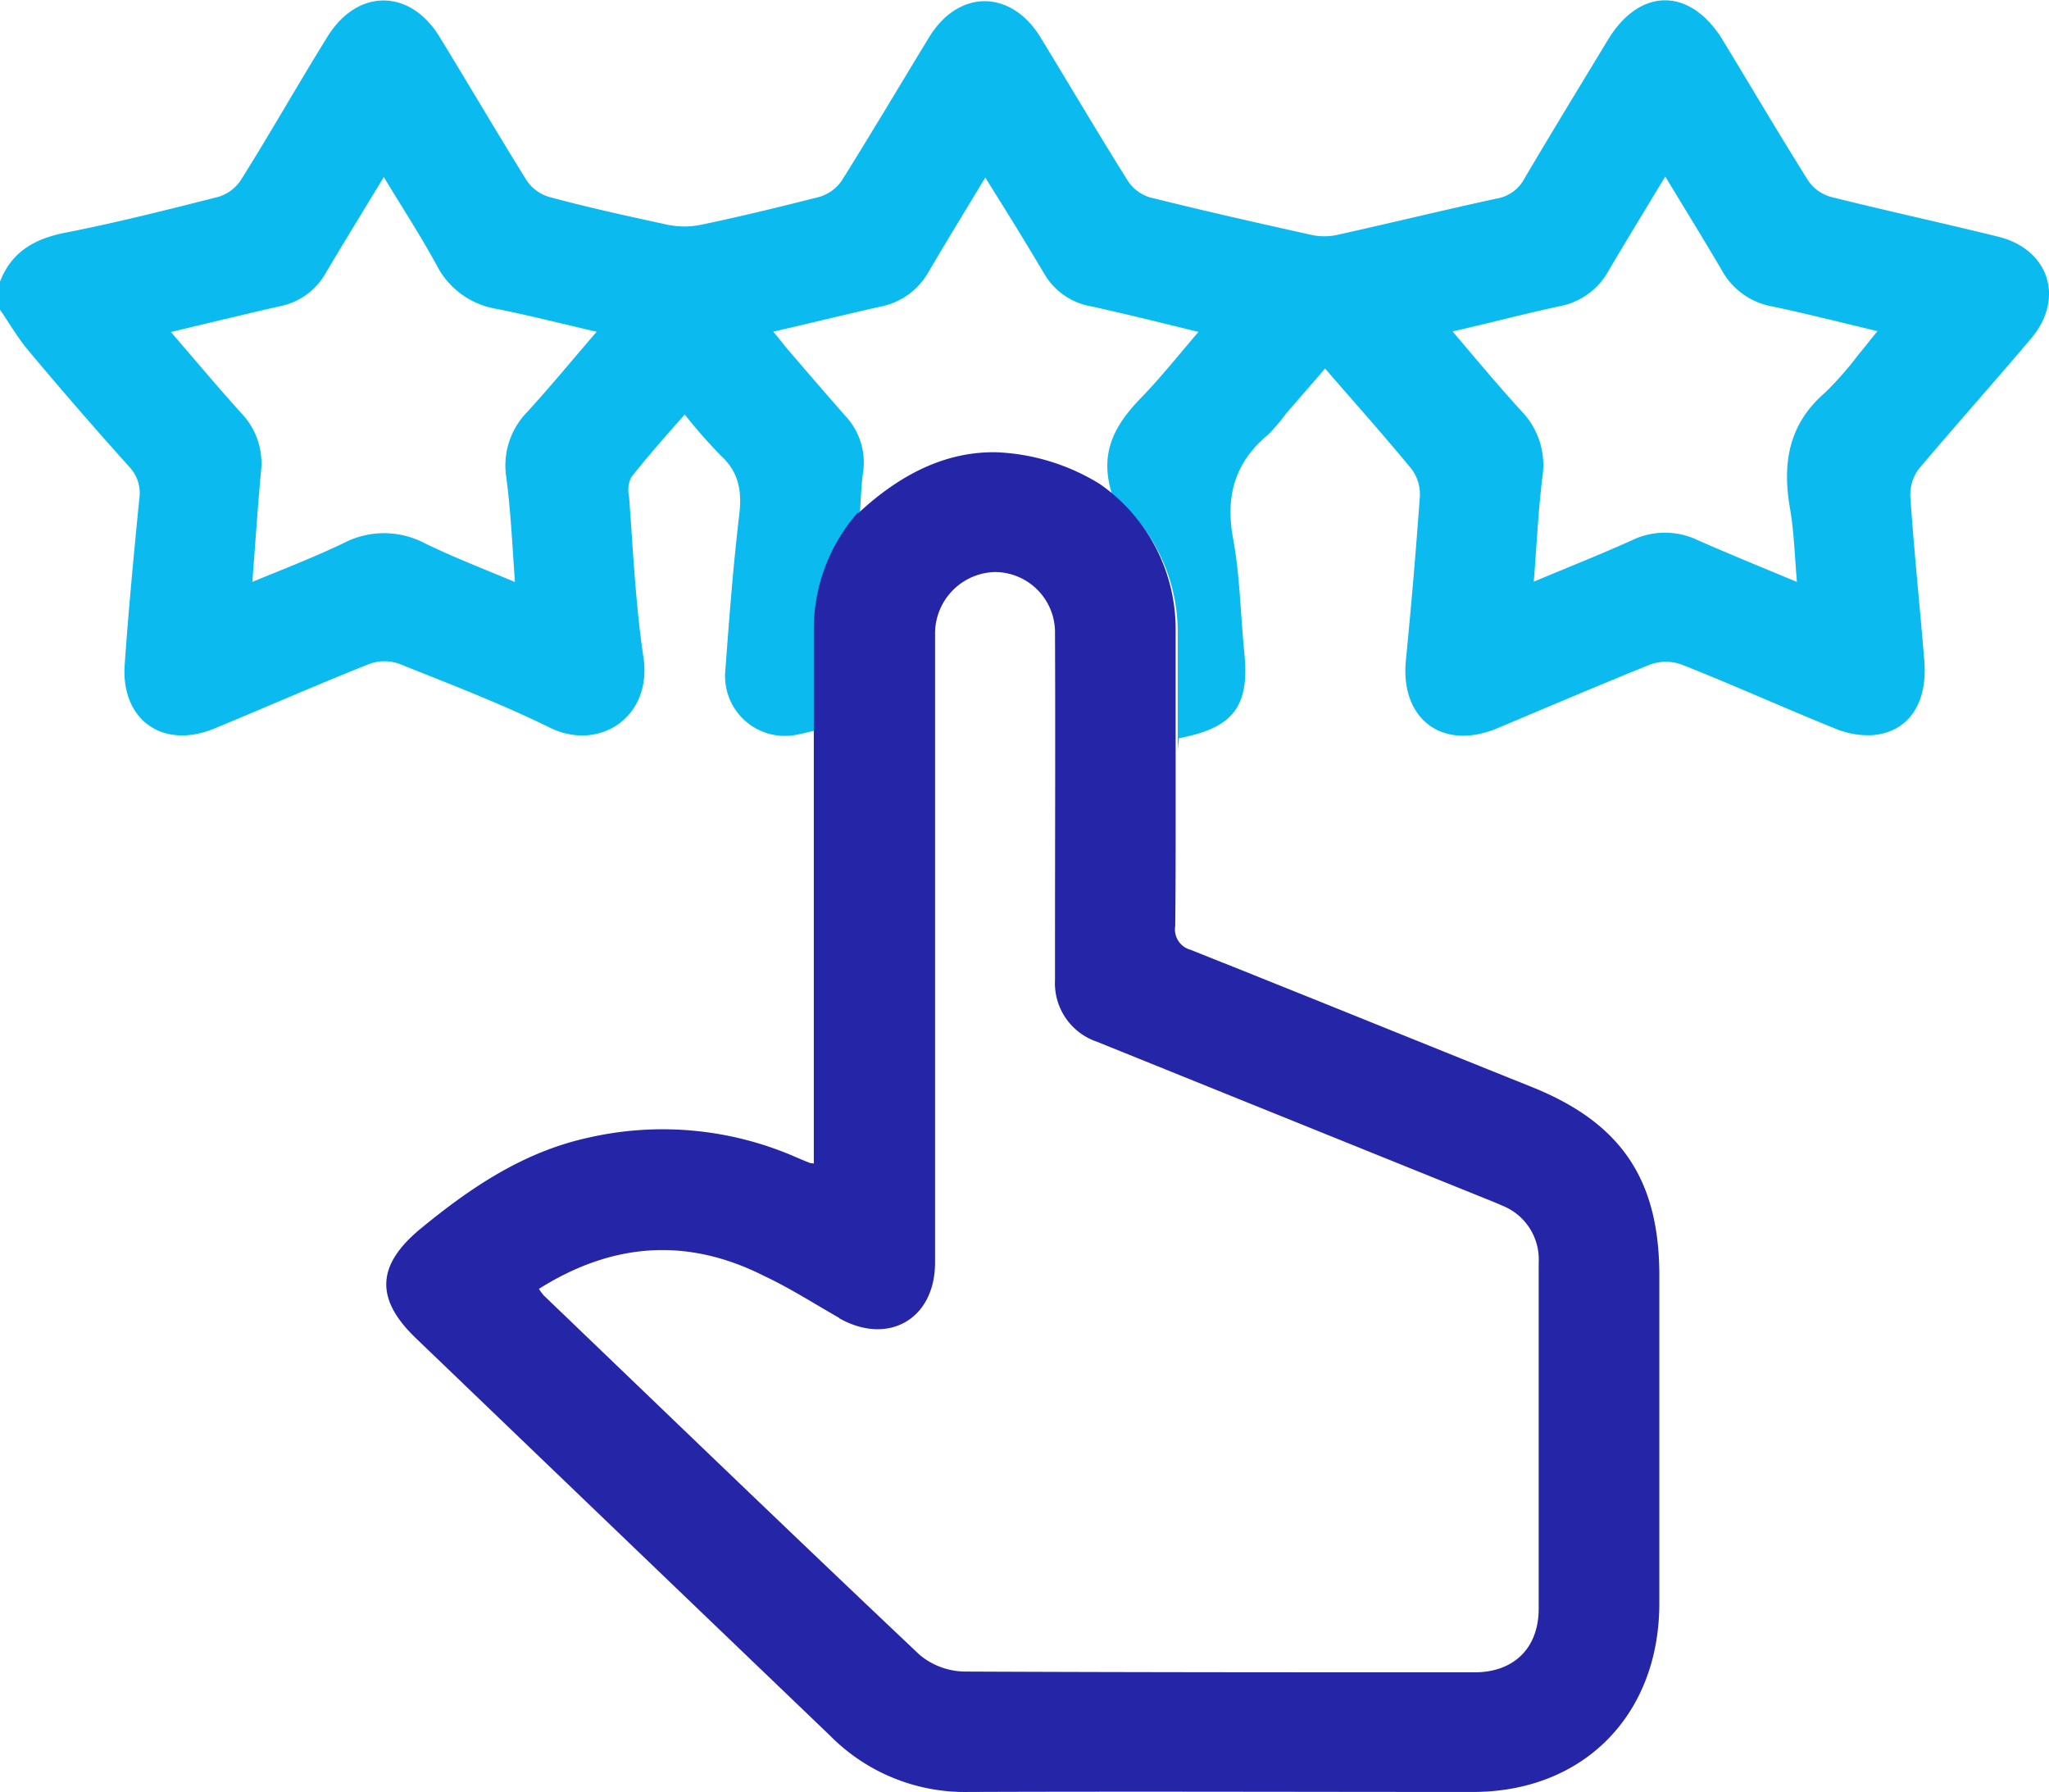
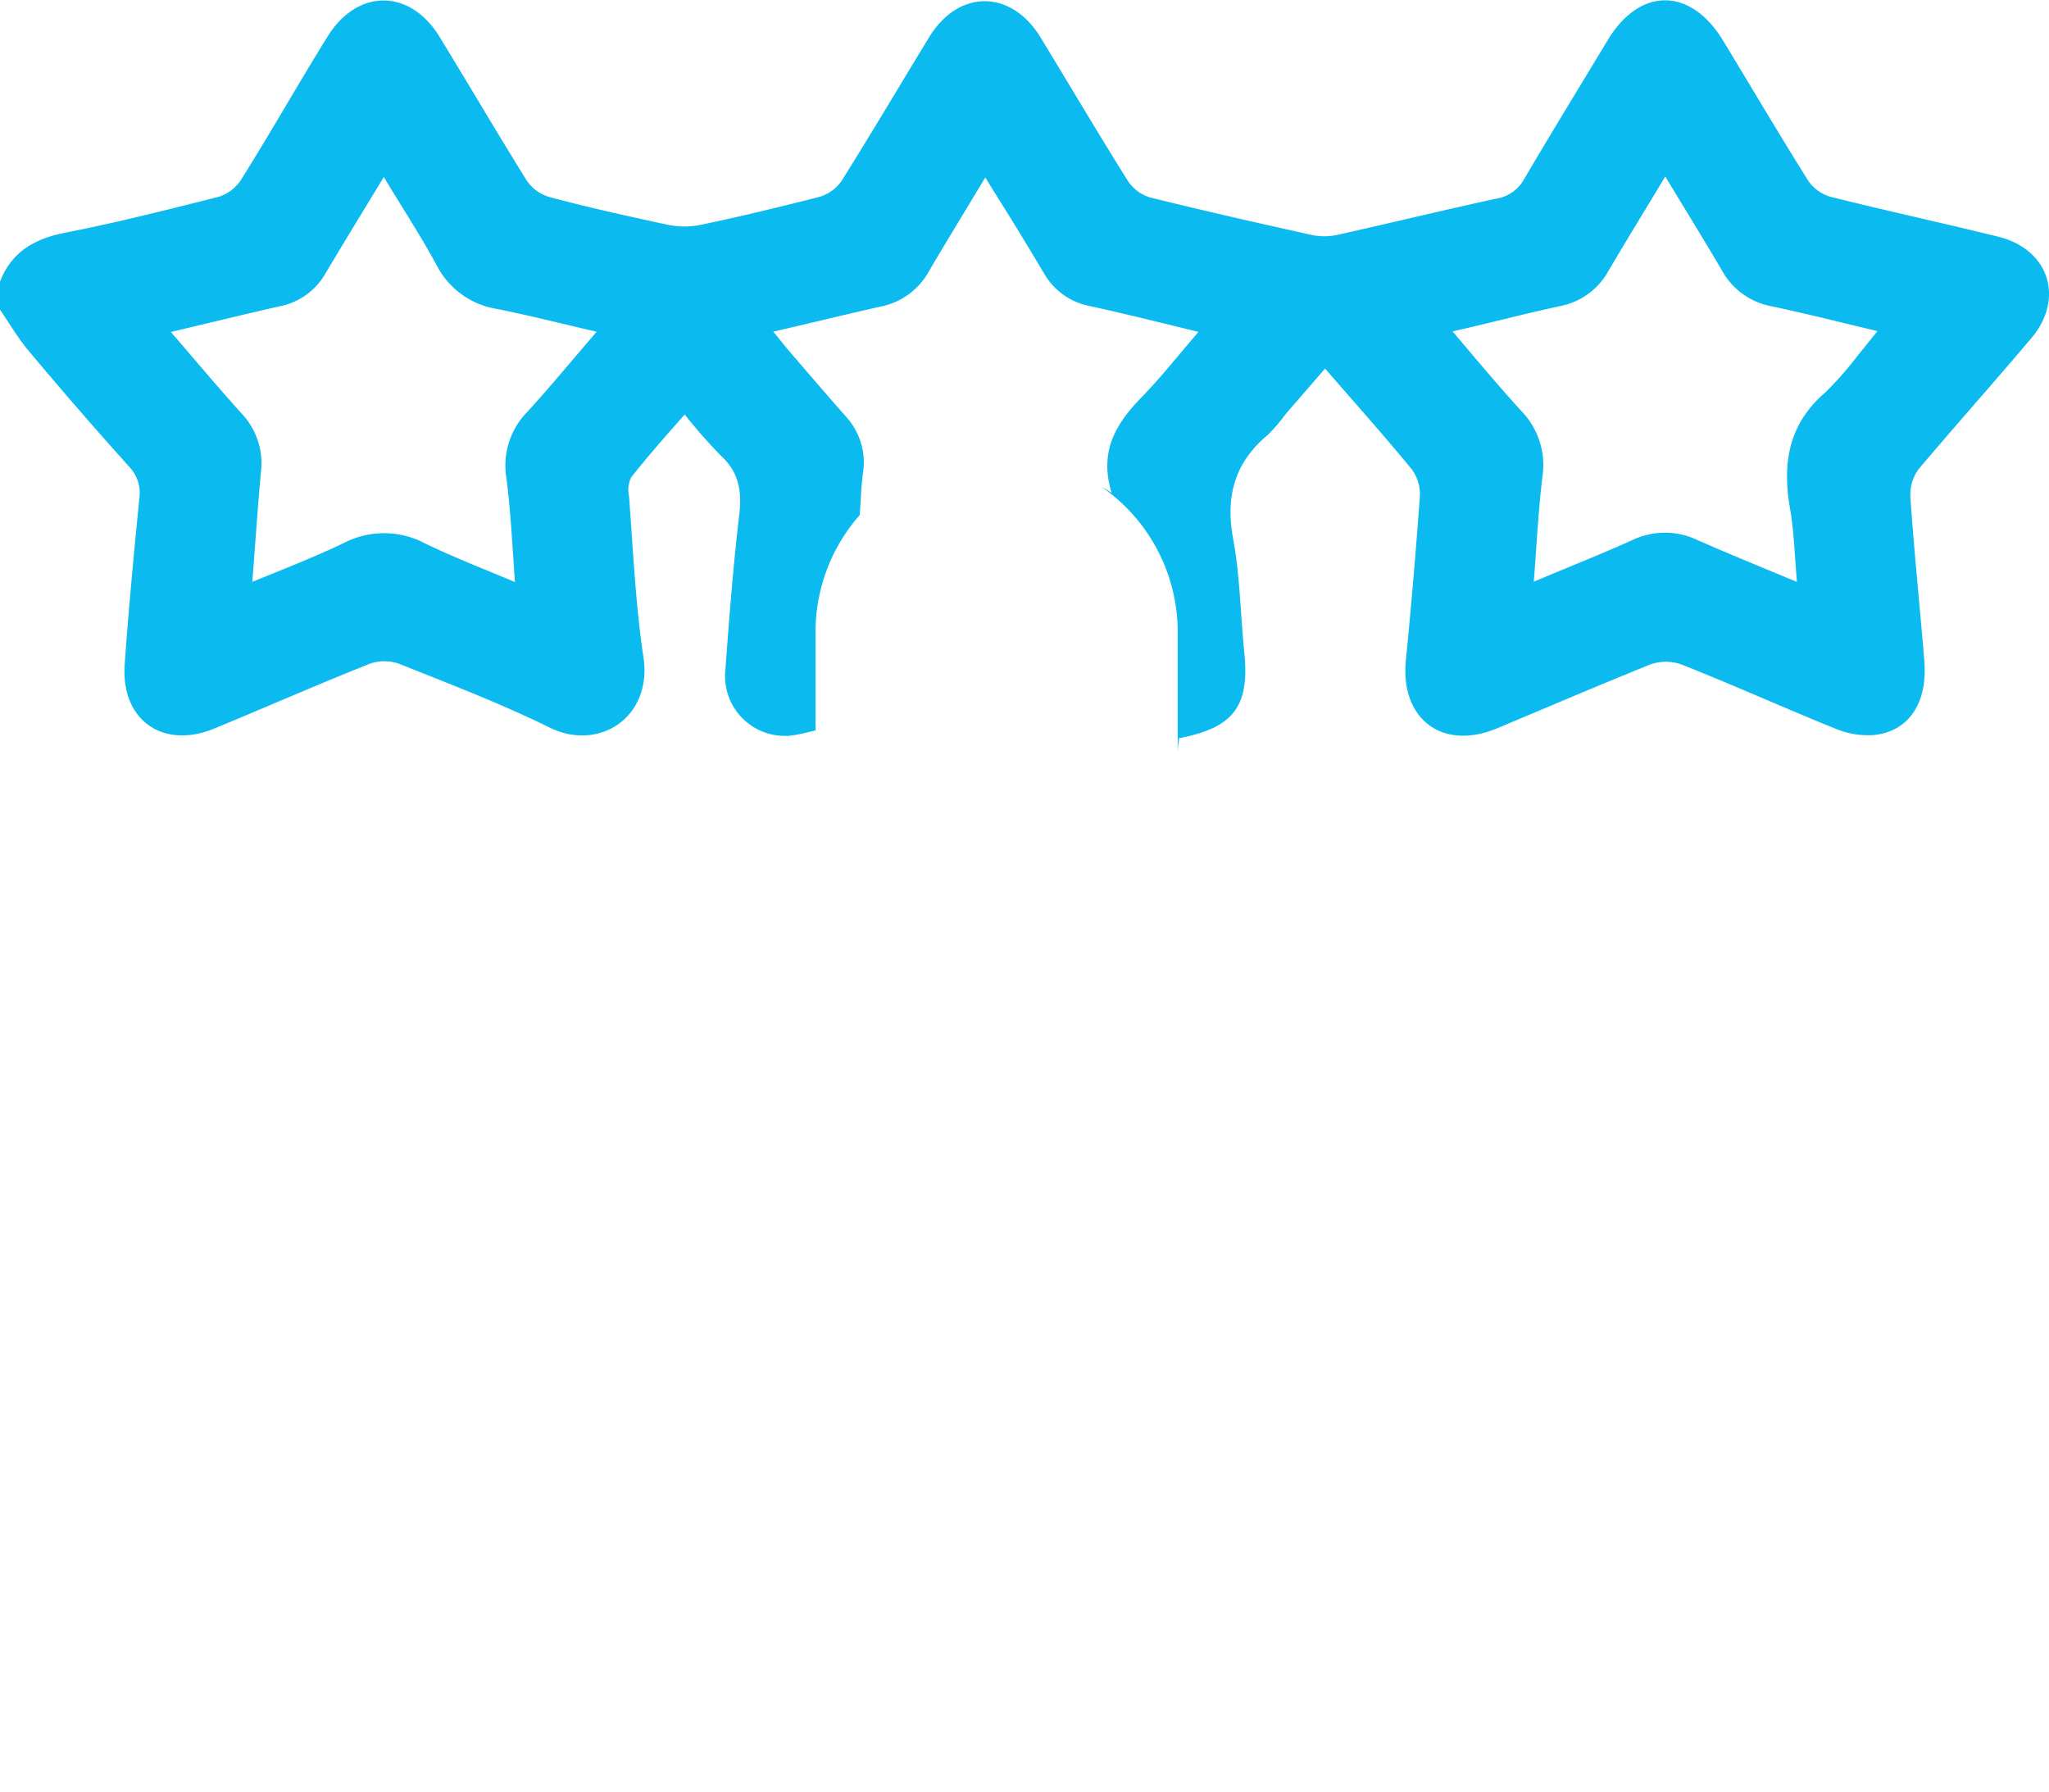
<svg xmlns="http://www.w3.org/2000/svg" viewBox="0 0 237.78 207.93">
  <g id="Слой_2" data-name="Слой 2">
    <g id="BG">
      <path d="M235.72,39.25c3.91-4.63,2.06-10.34-3.84-11.79-6.45-1.59-12.95-3-19.39-4.61A4.75,4.75,0,0,1,209.86,21c-3.37-5.37-6.59-10.83-9.88-16.25-3.77-6.25-9.67-6.29-13.41-.09-3.24,5.36-6.51,10.7-9.69,16.1a4.45,4.45,0,0,1-3.2,2.28c-6.19,1.34-12.35,2.85-18.54,4.22a7,7,0,0,1-2.92,0c-6.26-1.39-12.52-2.8-18.74-4.35a4.69,4.69,0,0,1-2.6-1.93c-3.45-5.5-6.75-11.1-10.13-16.64s-9.49-5.66-12.94,0S101.15,15.42,97.7,20.93a4.8,4.8,0,0,1-2.6,1.91C90.54,24,86,25.11,81.34,26.08a9.6,9.6,0,0,1-3.85,0c-4.61-1-9.21-2-13.76-3.23a4.78,4.78,0,0,1-2.61-1.91C57.68,15.41,54.4,9.81,51,4.26s-9.49-5.66-13,0S31.4,15.41,27.94,20.91a4.79,4.79,0,0,1-2.6,1.93c-5.91,1.5-11.84,3-17.82,4.17C4,27.71,1.33,29.22,0,32.68v3.25c1.09,1.58,2.05,3.26,3.28,4.72Q9,47.49,15,54.16a4.43,4.43,0,0,1,1.16,3.76c-.63,6.39-1.24,12.78-1.69,19.19S18.89,87,24.89,84.52s11.94-5.09,18-7.5a5.08,5.08,0,0,1,3.44,0c5.88,2.35,11.82,4.62,17.49,7.41s11.86-1.18,10.86-8.11C73.75,70.13,73.47,63.85,73,57.6a3.41,3.41,0,0,1,.24-2.21c1.94-2.46,4-4.79,6.22-7.3a59.27,59.27,0,0,0,4.18,4.76c2.1,1.92,2.47,4.12,2.15,6.85-.71,6-1.17,12-1.61,18a6.94,6.94,0,0,0,7.57,7.65c1-.11,1.92-.39,2.89-.6V73.34a20.47,20.47,0,0,1,5.13-13.58c.14-1.91.17-3.38.37-4.83a7.88,7.88,0,0,0-2-6.63c-2.25-2.55-4.47-5.14-6.69-7.72-.53-.62-1-1.27-1.72-2.1,4.37-1,8.4-2,12.46-2.91a8.19,8.19,0,0,0,5.61-4.1c2.07-3.53,4.21-7,6.54-10.88,1.13,1.84,2.13,3.42,3.11,5q1.88,3.06,3.72,6.15a7.79,7.79,0,0,0,5.3,3.77c4.07.89,8.12,1.9,12.61,3-2.37,2.75-4.38,5.3-6.63,7.61-2.9,3-4.94,6.19-3.45,11.06-.42-.26-.83-.51-1.24-.74a20.48,20.48,0,0,1,8.91,16.92v14c0-.58.1-1.17.15-1.71,6.37-1.21,8.22-3.73,7.57-10-.44-4.38-.49-8.83-1.29-13.15-.92-4.94.2-8.87,4.06-12.07A20.85,20.85,0,0,0,149.23,48c1.49-1.72,3-3.45,4.54-5.24,3.53,4.07,6.88,7.82,10.07,11.7a4.89,4.89,0,0,1,.93,3.13q-.68,9.48-1.62,19c-.68,6.84,4.24,10.56,10.59,7.91,5.92-2.48,11.8-5,17.76-7.4a5.36,5.36,0,0,1,3.64,0c6,2.37,11.81,5,17.75,7.4a9.9,9.9,0,0,0,4.47.79c4.14-.38,6.35-3.7,5.95-8.64-.52-6.32-1.18-12.63-1.62-19a5,5,0,0,1,1-3.27C227,49.29,231.42,44.33,235.72,39.25ZM61.19,47.79a8.89,8.89,0,0,0-2.43,7.63c.51,3.89.69,7.83,1,12.11C56.12,66,52.61,64.65,49.23,63a10.14,10.14,0,0,0-9.33,0c-3.39,1.63-6.93,3-10.62,4.51.35-4.43.62-8.59,1-12.74A8.38,8.38,0,0,0,28.06,48c-2.72-3-5.34-6.14-8.23-9.48,4.5-1.07,8.59-2.07,12.7-3a7.82,7.82,0,0,0,5.26-3.83c2.15-3.62,4.36-7.21,6.75-11.15,2.17,3.6,4.28,6.82,6.11,10.19a9.54,9.54,0,0,0,7,5.11c3.75.75,7.47,1.7,11.59,2.65C66.42,41.76,63.88,44.85,61.19,47.79Zm154.45-6.61a39,39,0,0,1-3.83,4.36c-4.25,3.65-5,8.21-4.09,13.43.48,2.73.54,5.52.81,8.55-4-1.67-7.78-3.2-11.52-4.85a8.8,8.8,0,0,0-7.6,0c-3.65,1.65-7.38,3.12-11.42,4.82.34-4.24.52-8.21,1-12.14a9,9,0,0,0-2.42-7.64c-2.69-2.95-5.24-6-8-9.26,4.41-1,8.44-2.07,12.5-2.94a8.19,8.19,0,0,0,5.6-4.1c2.1-3.57,4.27-7.1,6.58-10.93,2.32,3.84,4.47,7.31,6.53,10.82a8.31,8.31,0,0,0,5.77,4.23c4,.84,8,1.86,12.33,2.89C217,39.47,216.35,40.34,215.64,41.18Z" style="fill:#0bbbef" />
-       <path d="M94,134.93c-.5-.19-1-.4-1.49-.61A38.65,38.65,0,0,0,68.26,132c-7.48,1.64-13.58,5.74-19.38,10.5-5.15,4.22-5.43,8.14-.63,12.75q24,23.05,48.08,46.13a22,22,0,0,0,16.07,6.53c19.5-.07,39,0,58.51,0,12.86,0,21.63-8.94,21.65-21.84q0-19.05,0-38.08c0-11.19-4.48-17.74-14.84-21.89-13.19-5.29-26.36-10.65-39.56-15.9a2.45,2.45,0,0,1-1.78-2.75c.06-5.13.05-10.26.05-15.39V73a20.51,20.51,0,0,0-8.81-16.85,24.72,24.72,0,0,0-12.06-3.68h-.27c-5.44,0-10.65,2.37-15.73,7.11a.62.62,0,0,0,0-.13A20.46,20.46,0,0,0,94.44,73v62C94.18,134.93,94.1,135,94,134.93Zm3.36,18c5.71,3.24,11.15.12,11.15-6.44q0-35.75,0-71.5c0-.54,0-1.08,0-1.62a7.14,7.14,0,0,1,6.92-7,7,7,0,0,1,7,7.16c.05,11.84,0,23.68,0,35.52,0,1.54,0,3.09,0,4.64a7.17,7.17,0,0,0,4.85,7.17l44.26,17.87c.94.38,1.87.74,2.79,1.15a6.71,6.71,0,0,1,4.23,6.6q0,20.07,0,40.16c0,4.54-2.84,7.38-7.42,7.39-19.73,0-39.46,0-59.19-.09a8.34,8.34,0,0,1-5.22-1.93c-14.62-13.81-29.11-27.78-43.62-41.7a6.33,6.33,0,0,1-.57-.77c8.56-5.39,17.23-6,26.13-1.5C91.7,149.46,94.5,151.27,97.39,152.91Z" style="fill:#2525a8" />
    </g>
  </g>
</svg>